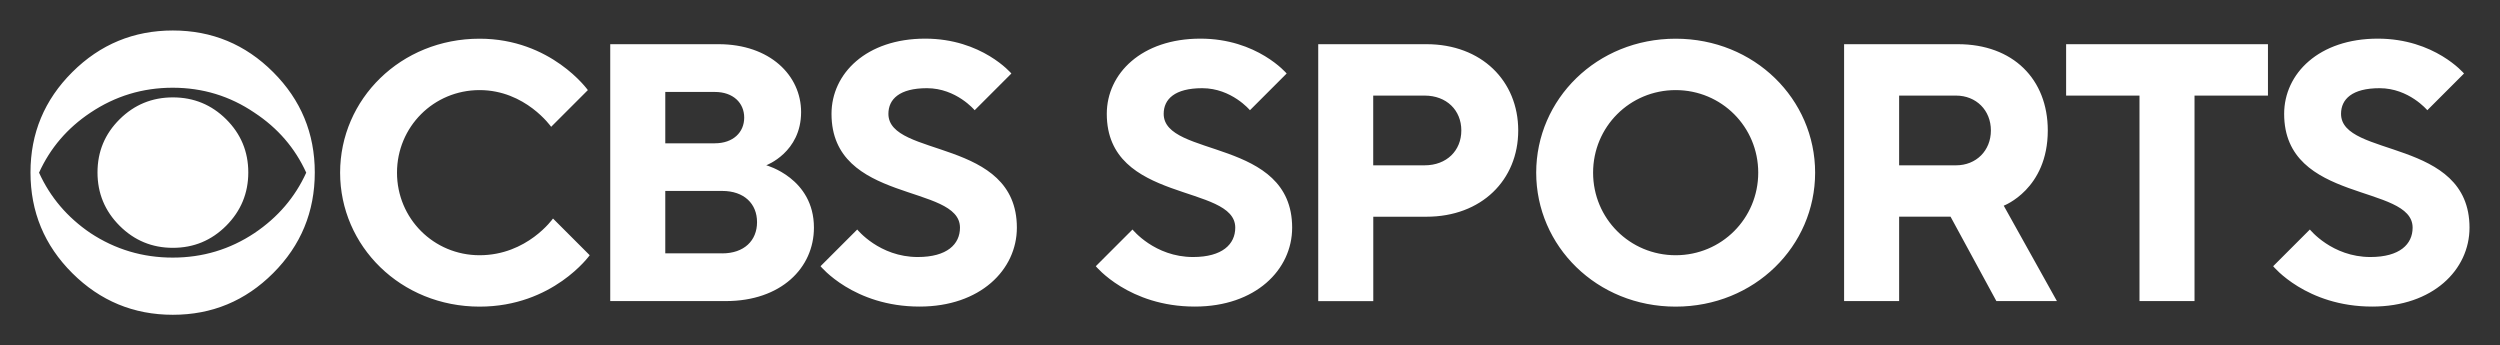
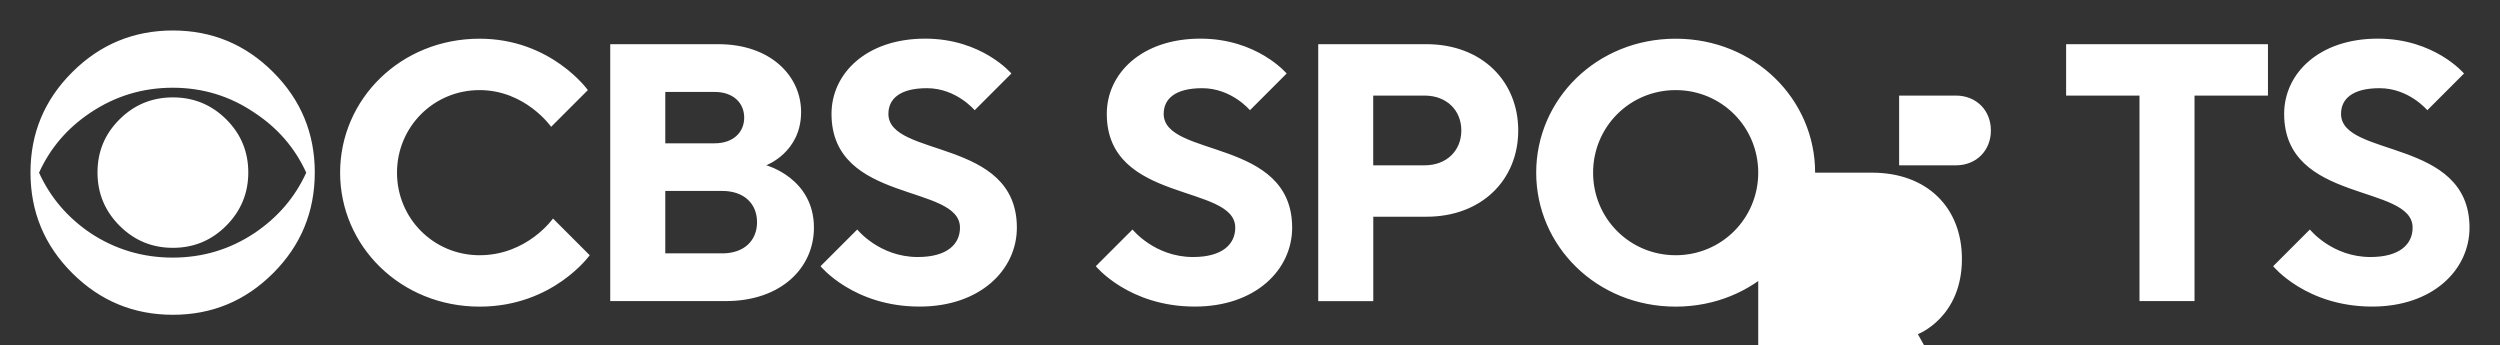
<svg xmlns="http://www.w3.org/2000/svg" xml:space="preserve" viewBox="0 0 820 113.25" y="0px" x="0px" id="CBS_Sports_Logo" version="1.1">
  <rect x="0" y="0" width="820" height="113.25" fill="#333333" stroke="none" />
-   <path d="M103.249,56.558c0,12.915-4.552,23.934-13.655,33.036c-9.103,9.104-20.064,13.654-32.903,13.654  c-12.839,0-23.838-4.551-32.979-13.654C14.571,80.491,10,69.491,10,56.558c0-12.839,4.57-23.801,13.711-32.903  C32.853,14.552,43.852,10,56.691,10c12.839,0,23.801,4.552,32.903,13.655C98.697,32.757,103.249,43.719,103.249,56.558  L103.249,56.558z M100.442,56.634c-3.66-8.061-9.311-14.622-16.973-19.667c-8.042-5.462-16.992-8.192-26.835-8.192  c-9.842,0-18.832,2.73-26.987,8.192c-7.566,5.044-13.181,11.606-16.841,19.667c3.66,8.061,9.274,14.659,16.841,19.799  c8.136,5.366,17.125,8.06,26.987,8.06c9.861,0,18.793-2.693,26.854-8.06C91.131,71.293,96.781,64.695,100.442,56.634z   M81.439,56.558c0,6.828-2.427,12.649-7.245,17.485c-4.836,4.836-10.658,7.244-17.485,7.244c-6.828,0-12.649-2.408-17.485-7.244  S31.98,63.386,31.98,56.558c0-6.827,2.409-12.63,7.245-17.428c4.836-4.799,10.658-7.188,17.485-7.188  c6.827,0,12.649,2.389,17.485,7.188C79.012,43.927,81.439,49.731,81.439,56.558z M111.556,56.634  c0-24.084,19.855-43.941,45.742-43.941c23.478,0,35.52,16.859,35.52,16.859l-12.042,12.043c0,0-8.42-12.043-23.478-12.043  c-15.058,0-27.082,12.043-27.082,27.082c0,15.039,12.042,27.082,27.082,27.082c15.645,0,24.085-12.043,24.085-12.043l12.042,12.043  c0,0-12.042,16.859-36.108,16.859C131.411,100.575,111.556,80.7,111.556,56.634z M200.158,14.495h35.521  c16.859,0,27.081,10.241,27.081,22.264c0,13.237-11.436,17.447-11.436,17.447s15.646,4.21,15.646,20.463  c0,13.237-10.829,24.085-28.883,24.085h-37.929V14.495z M234.464,47c6.012,0,9.635-3.604,9.635-8.42c0-4.817-3.604-8.42-9.635-8.42  h-16.252v16.859h16.252V47z M236.873,83.108c7.226,0,11.436-4.21,11.436-10.24s-4.21-10.241-11.436-10.241h-18.661v20.463h18.661  V83.108z M269.132,87.319l12.043-12.043c0,0,7.225,9.027,19.854,9.027c9.636,0,13.844-4.21,13.844-9.634  c0-14.451-42.138-7.832-42.138-37.322c0-13.237,11.436-24.673,30.706-24.673c18.659,0,28.293,11.436,28.293,11.436l-12.043,12.043  c0,0-6.012-7.226-15.645-7.226c-9.029,0-12.65,3.603-12.65,8.42c0,14.451,42.138,7.832,42.138,37.322  c0,13.845-12.043,25.887-31.898,25.887C279.96,100.575,269.132,87.319,269.132,87.319L269.132,87.319z M359.421,87.319  l12.043-12.043c0,0,7.226,9.027,19.856,9.027c9.632,0,13.844-4.21,13.844-9.634c0-14.451-42.138-7.832-42.138-37.322  c0-13.237,11.436-24.673,30.702-24.673c18.662,0,28.297,11.436,28.297,11.436l-12.043,12.043c0,0-6.012-7.226-15.647-7.226  c-9.027,0-12.647,3.603-12.647,8.42c0,14.451,42.138,7.832,42.138,37.322c0,13.845-12.043,25.887-31.898,25.887  C370.251,100.575,359.421,87.319,359.421,87.319z M432.36,14.495h35.52c18.055,0,30.098,12.042,30.098,28.295  c0,16.252-12.043,28.294-30.098,28.294h-17.445v27.689h-18.055V14.495H432.36z M467.272,54.225c7.225,0,12.043-4.816,12.043-11.435  c0-6.619-4.818-11.436-12.043-11.436h-16.858v22.871H467.272z M503.873,56.634c0-24.084,19.859-43.941,45.742-43.941  c25.888,0,45.746,19.856,45.746,43.941c0,24.085-19.858,43.941-45.746,43.941C523.733,100.575,503.873,80.7,503.873,56.634z   M576.699,56.634c0-15.039-12.043-27.082-27.084-27.082c-15.037,0-27.08,12.043-27.08,27.082c0,15.039,12.043,27.082,27.08,27.082  C564.656,83.716,576.699,71.673,576.699,56.634L576.699,56.634z M604.863,14.495h37.32c18.055,0,29.491,11.436,29.491,28.295  c0,19.268-14.45,24.672-14.45,24.672l17.445,31.292h-19.856l-15.037-27.688h-16.861v27.688h-18.052V14.495z M641.576,54.225  c6.618,0,11.437-4.816,11.437-11.435c0-6.619-4.818-11.436-11.437-11.436h-18.662v22.871H641.576z M701.769,31.354h-24.083V14.495  h66.204v16.859h-24.086v67.4h-18.052v-67.4H701.769z M745.596,87.319l12.043-12.043c0,0,7.226,9.027,19.855,9.027  c9.636,0,13.844-4.21,13.844-9.634c0-14.451-42.138-7.832-42.138-37.322c0-13.237,11.436-24.673,30.704-24.673  c18.662,0,28.294,11.436,28.294,11.436l-12.042,12.043c0,0-6.013-7.226-15.646-7.226c-9.028,0-12.649,3.603-12.649,8.42  c0,14.451,42.139,7.832,42.139,37.322c0,13.845-12.044,25.887-31.899,25.887C756.425,100.575,745.596,87.319,745.596,87.319  L745.596,87.319z" fill="#FFF" />
+   <path d="M103.249,56.558c0,12.915-4.552,23.934-13.655,33.036c-9.103,9.104-20.064,13.654-32.903,13.654  c-12.839,0-23.838-4.551-32.979-13.654C14.571,80.491,10,69.491,10,56.558c0-12.839,4.57-23.801,13.711-32.903  C32.853,14.552,43.852,10,56.691,10c12.839,0,23.801,4.552,32.903,13.655C98.697,32.757,103.249,43.719,103.249,56.558  L103.249,56.558z M100.442,56.634c-3.66-8.061-9.311-14.622-16.973-19.667c-8.042-5.462-16.992-8.192-26.835-8.192  c-9.842,0-18.832,2.73-26.987,8.192c-7.566,5.044-13.181,11.606-16.841,19.667c3.66,8.061,9.274,14.659,16.841,19.799  c8.136,5.366,17.125,8.06,26.987,8.06c9.861,0,18.793-2.693,26.854-8.06C91.131,71.293,96.781,64.695,100.442,56.634z   M81.439,56.558c0,6.828-2.427,12.649-7.245,17.485c-4.836,4.836-10.658,7.244-17.485,7.244c-6.828,0-12.649-2.408-17.485-7.244  S31.98,63.386,31.98,56.558c0-6.827,2.409-12.63,7.245-17.428c4.836-4.799,10.658-7.188,17.485-7.188  c6.827,0,12.649,2.389,17.485,7.188C79.012,43.927,81.439,49.731,81.439,56.558z M111.556,56.634  c0-24.084,19.855-43.941,45.742-43.941c23.478,0,35.52,16.859,35.52,16.859l-12.042,12.043c0,0-8.42-12.043-23.478-12.043  c-15.058,0-27.082,12.043-27.082,27.082c0,15.039,12.042,27.082,27.082,27.082c15.645,0,24.085-12.043,24.085-12.043l12.042,12.043  c0,0-12.042,16.859-36.108,16.859C131.411,100.575,111.556,80.7,111.556,56.634z M200.158,14.495h35.521  c16.859,0,27.081,10.241,27.081,22.264c0,13.237-11.436,17.447-11.436,17.447s15.646,4.21,15.646,20.463  c0,13.237-10.829,24.085-28.883,24.085h-37.929V14.495z M234.464,47c6.012,0,9.635-3.604,9.635-8.42c0-4.817-3.604-8.42-9.635-8.42  h-16.252v16.859h16.252V47z M236.873,83.108c7.226,0,11.436-4.21,11.436-10.24s-4.21-10.241-11.436-10.241h-18.661v20.463h18.661  V83.108z M269.132,87.319l12.043-12.043c0,0,7.225,9.027,19.854,9.027c9.636,0,13.844-4.21,13.844-9.634  c0-14.451-42.138-7.832-42.138-37.322c0-13.237,11.436-24.673,30.706-24.673c18.659,0,28.293,11.436,28.293,11.436l-12.043,12.043  c0,0-6.012-7.226-15.645-7.226c-9.029,0-12.65,3.603-12.65,8.42c0,14.451,42.138,7.832,42.138,37.322  c0,13.845-12.043,25.887-31.898,25.887C279.96,100.575,269.132,87.319,269.132,87.319L269.132,87.319z M359.421,87.319  l12.043-12.043c0,0,7.226,9.027,19.856,9.027c9.632,0,13.844-4.21,13.844-9.634c0-14.451-42.138-7.832-42.138-37.322  c0-13.237,11.436-24.673,30.702-24.673c18.662,0,28.297,11.436,28.297,11.436l-12.043,12.043c0,0-6.012-7.226-15.647-7.226  c-9.027,0-12.647,3.603-12.647,8.42c0,14.451,42.138,7.832,42.138,37.322c0,13.845-12.043,25.887-31.898,25.887  C370.251,100.575,359.421,87.319,359.421,87.319z M432.36,14.495h35.52c18.055,0,30.098,12.042,30.098,28.295  c0,16.252-12.043,28.294-30.098,28.294h-17.445v27.689h-18.055V14.495H432.36z M467.272,54.225c7.225,0,12.043-4.816,12.043-11.435  c0-6.619-4.818-11.436-12.043-11.436h-16.858v22.871H467.272z M503.873,56.634c0-24.084,19.859-43.941,45.742-43.941  c25.888,0,45.746,19.856,45.746,43.941c0,24.085-19.858,43.941-45.746,43.941C523.733,100.575,503.873,80.7,503.873,56.634z   M576.699,56.634c0-15.039-12.043-27.082-27.084-27.082c-15.037,0-27.08,12.043-27.08,27.082c0,15.039,12.043,27.082,27.08,27.082  C564.656,83.716,576.699,71.673,576.699,56.634L576.699,56.634z h37.32c18.055,0,29.491,11.436,29.491,28.295  c0,19.268-14.45,24.672-14.45,24.672l17.445,31.292h-19.856l-15.037-27.688h-16.861v27.688h-18.052V14.495z M641.576,54.225  c6.618,0,11.437-4.816,11.437-11.435c0-6.619-4.818-11.436-11.437-11.436h-18.662v22.871H641.576z M701.769,31.354h-24.083V14.495  h66.204v16.859h-24.086v67.4h-18.052v-67.4H701.769z M745.596,87.319l12.043-12.043c0,0,7.226,9.027,19.855,9.027  c9.636,0,13.844-4.21,13.844-9.634c0-14.451-42.138-7.832-42.138-37.322c0-13.237,11.436-24.673,30.704-24.673  c18.662,0,28.294,11.436,28.294,11.436l-12.042,12.043c0,0-6.013-7.226-15.646-7.226c-9.028,0-12.649,3.603-12.649,8.42  c0,14.451,42.139,7.832,42.139,37.322c0,13.845-12.044,25.887-31.899,25.887C756.425,100.575,745.596,87.319,745.596,87.319  L745.596,87.319z" fill="#FFF" />
</svg>